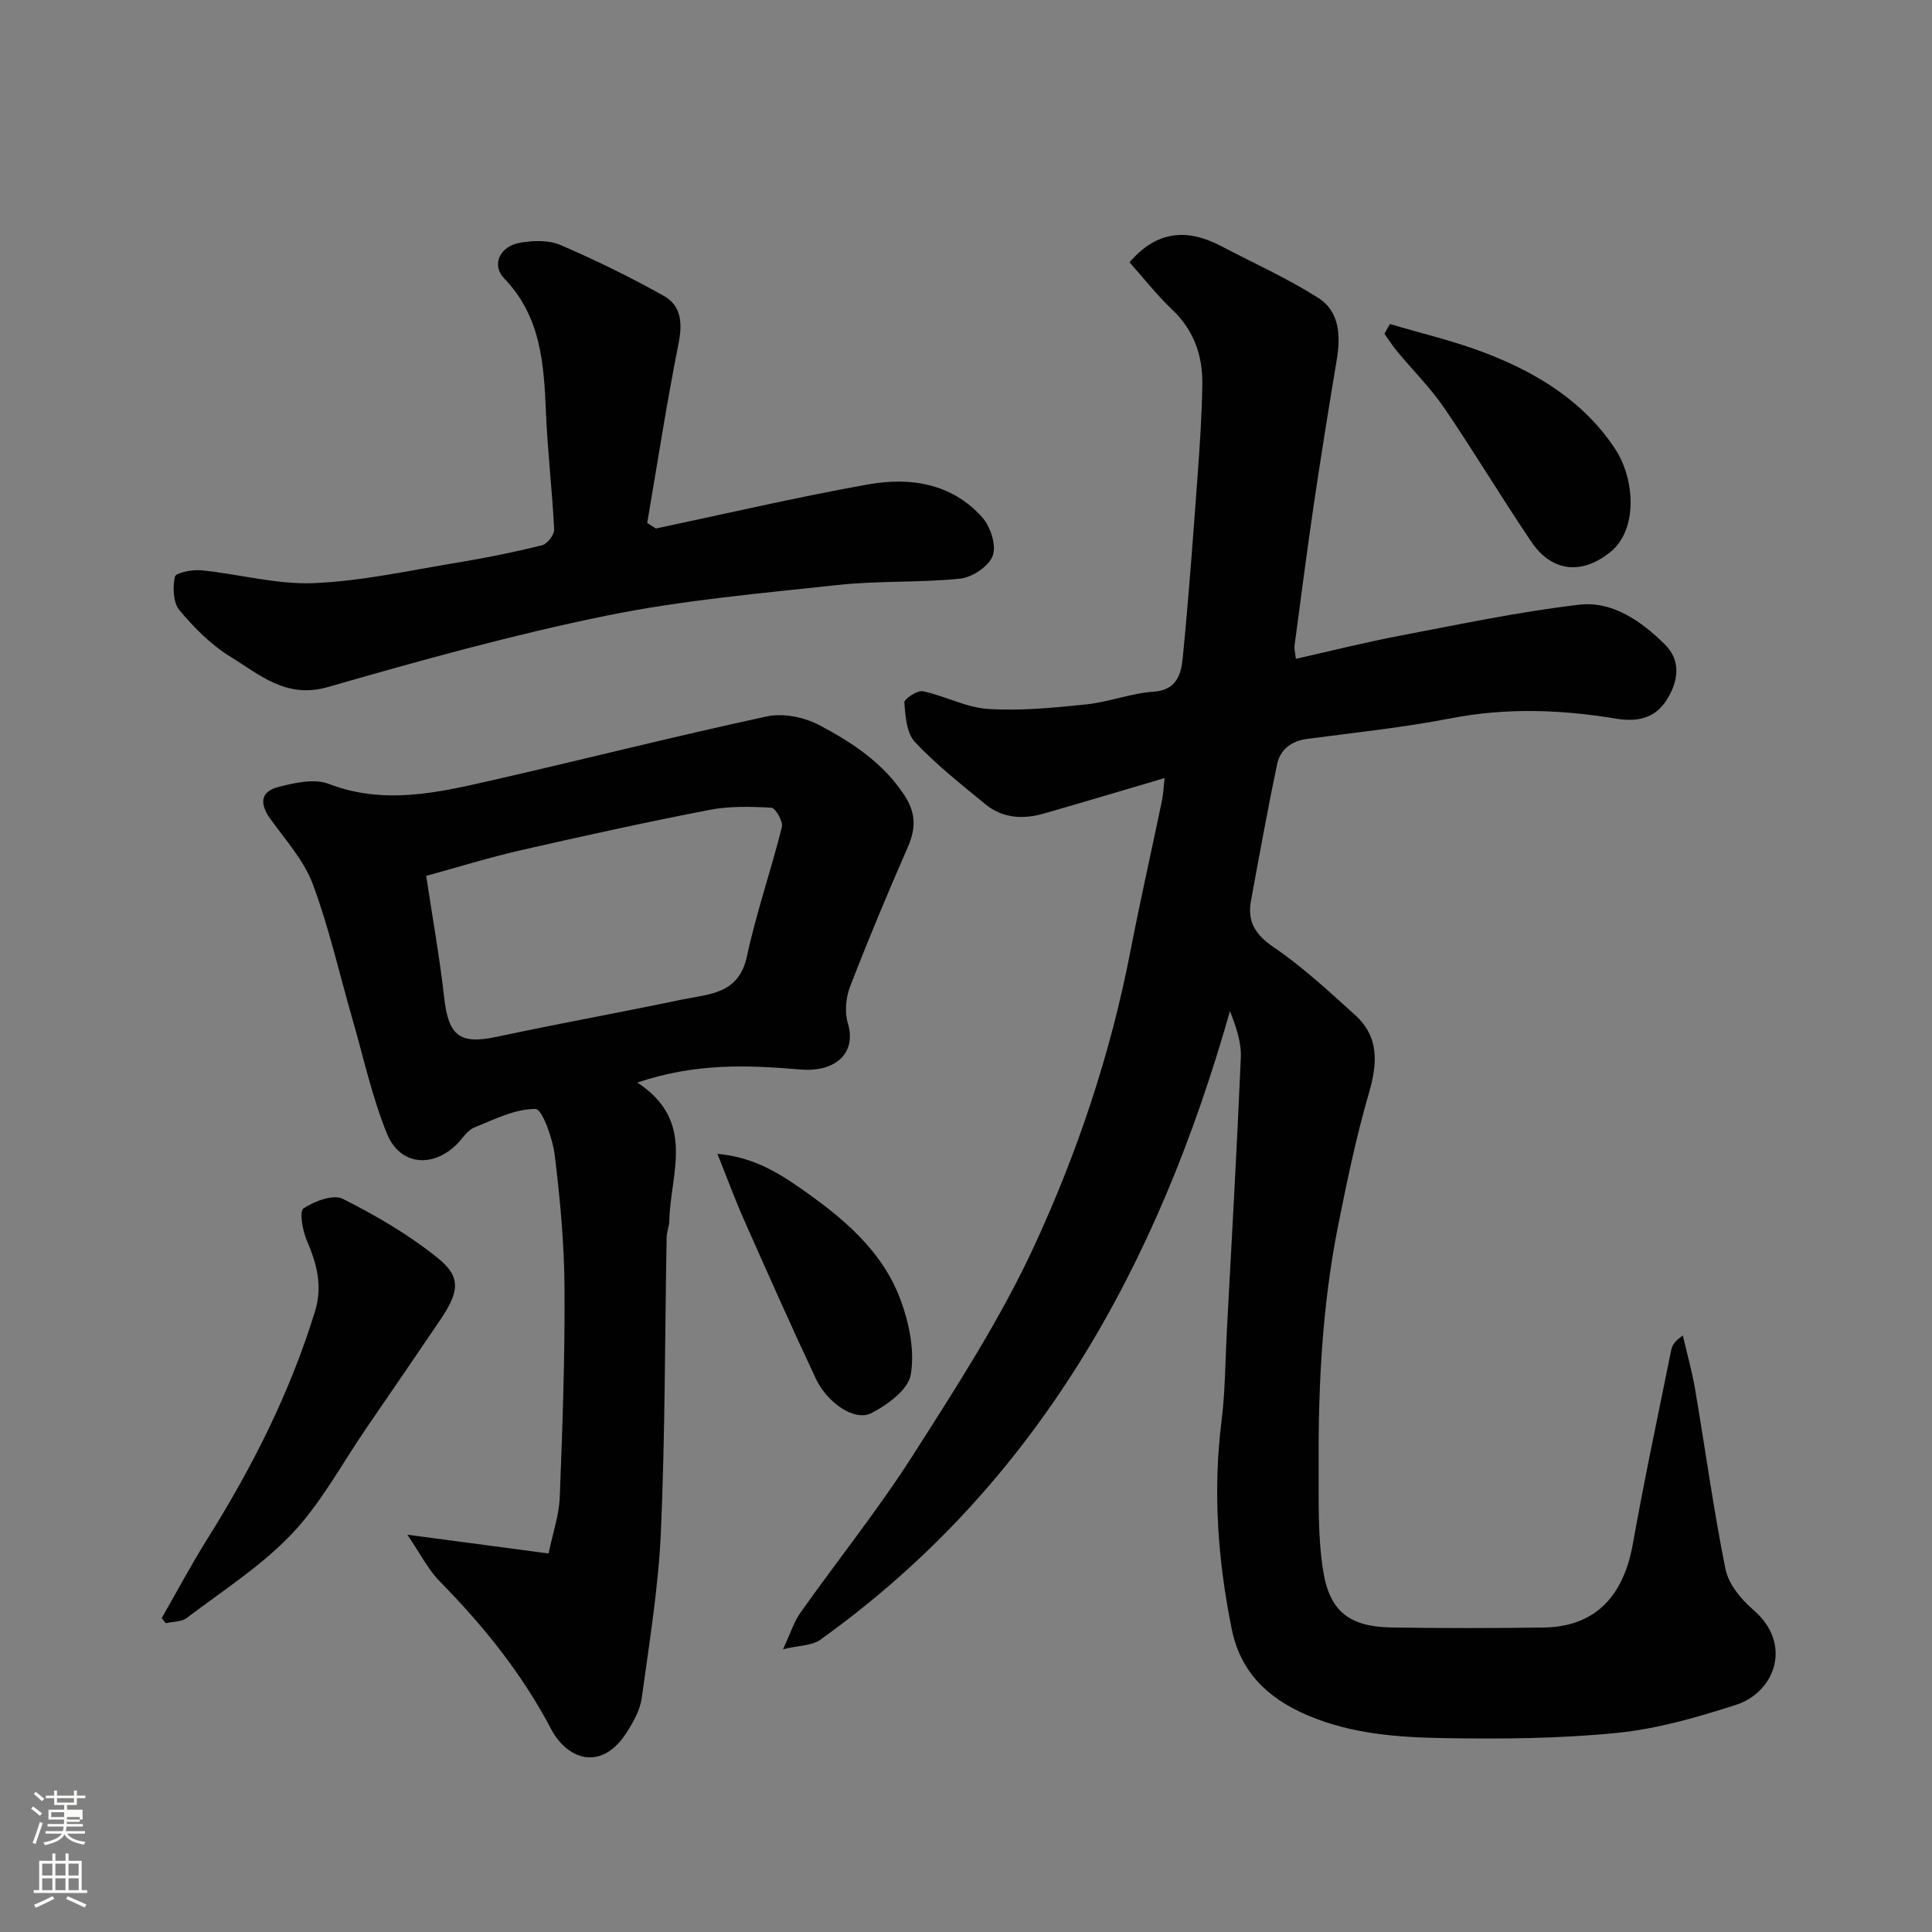
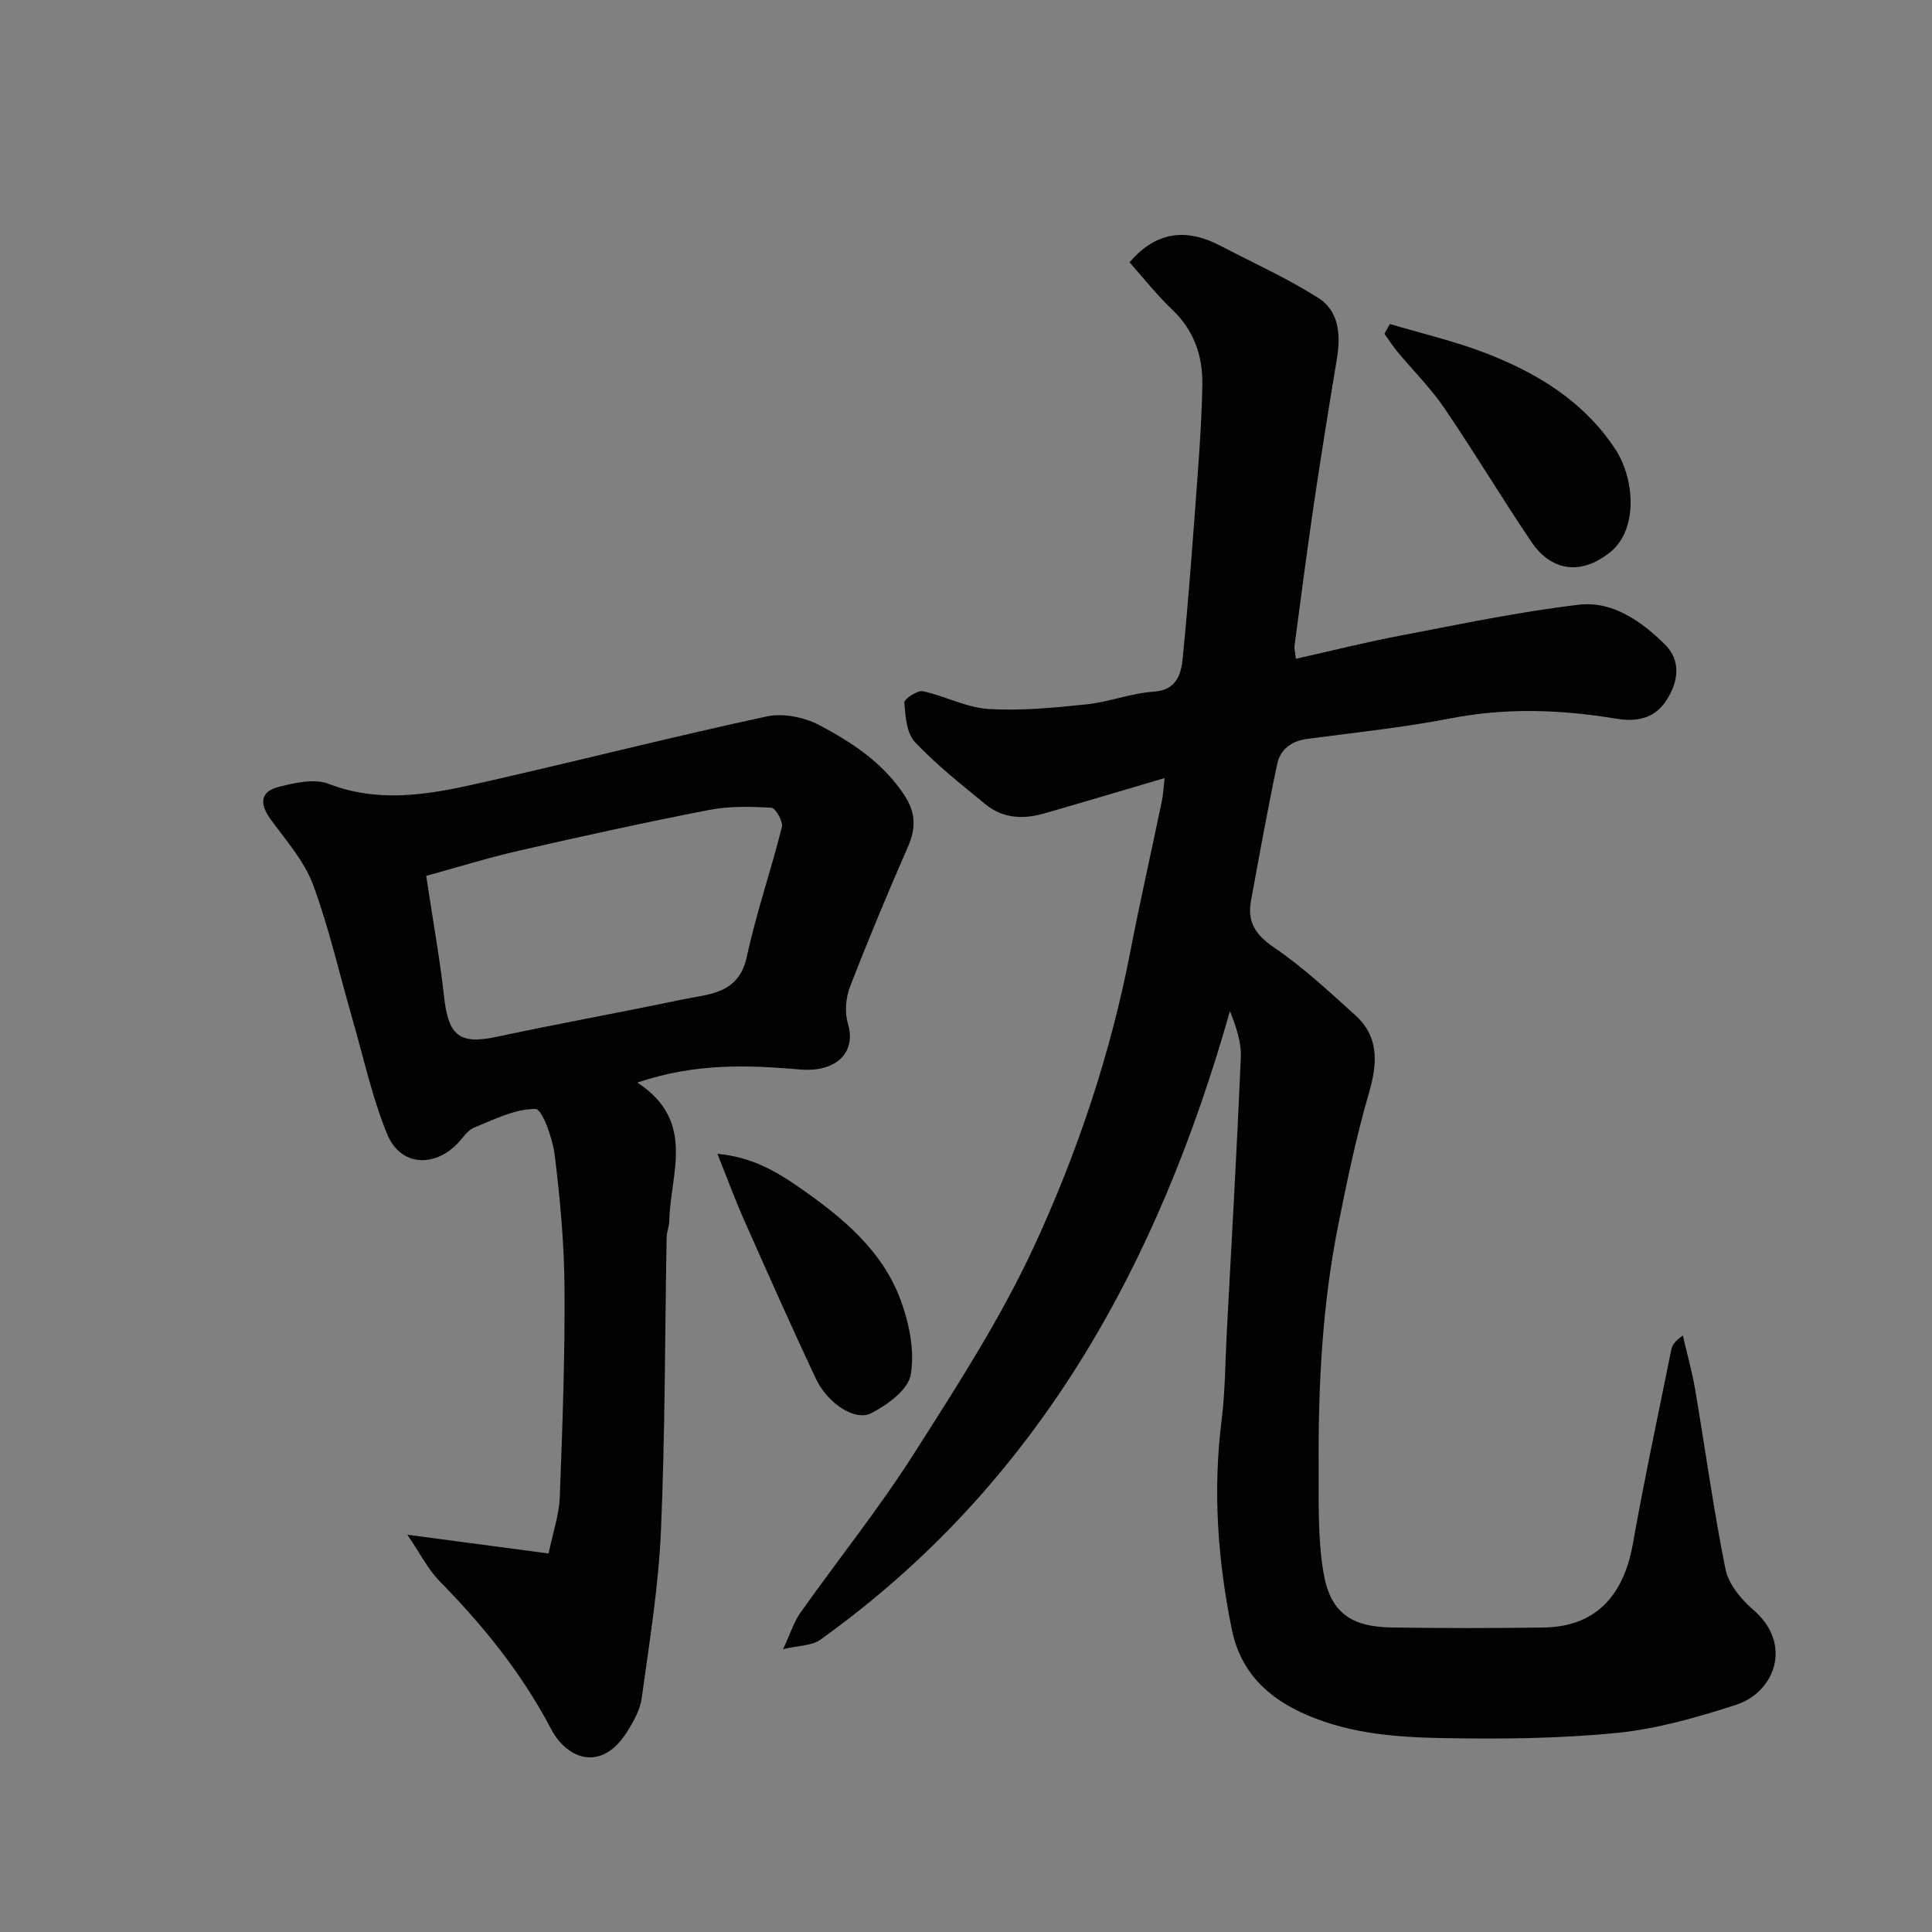
<svg xmlns="http://www.w3.org/2000/svg" enable-background="new 0 0 400 400" viewBox="0 0 400 400">
  <rect x="0" y="0" width="400" height="400" fill="#808080" stroke="none" />
-   <path d="m6.44 374.46.42-.45c.65.47 1.27.95 1.85 1.44l-.45.49c-.65-.56-1.25-1.06-1.82-1.48m.93 7.33-.63-.26c.55-1.36 1.05-2.8 1.52-4.33.19.1.38.19.59.27-.46 1.29-.95 2.73-1.48 4.32m-.38-10.38.44-.42c.43.34 1.01.82 1.74 1.44l-.49.49c-.53-.51-1.09-1.01-1.69-1.51m2.5.35h1.72v-1.04h.59v1.04h3.52v-1.04h.59v1.04h1.75v.53h-1.75v1.42h-2.03v.97h3.22v2.03h-3.24c0 .35-.01.66-.03.93h3.32v.53h-3.37c-.03.27-.08.58-.15.94h3.96v.53h-3.71c.67.92 1.93 1.48 3.79 1.68-.13.24-.23.44-.29.59-2.13-.38-3.48-1.08-4.04-2.12-.43.97-1.77 1.72-4.03 2.23-.09-.19-.2-.37-.33-.55 2.1-.42 3.37-1.03 3.81-1.83h-3.36v-.53h3.58c.08-.29.13-.61.16-.94h-3.33v-.53h3.39c.02-.27.04-.58.04-.93h-3.23v-2.03h3.25v-.97h-2.07v-1.42h-1.73zm1.12 3.44v1h2.65c.01-.3.02-.44.01-.4v-.25-.35zm1.19-2h3.52v-.91h-3.52zm4.71 3h-2.63v.59c0 .15-.01.28-.01.4h2.64v-1.99z" fill="#fbfcfa" />
-   <path d="m13.56 383.74h.63v1.52h2.72v6.07h1.13v.6h-11.06v-.6h1.13v-6.07h2.73v-1.52h.63v1.52h2.1v-1.52zm-2.69 8.83.38.56c-1.24.63-2.53 1.25-3.85 1.85-.1-.21-.21-.42-.34-.63 1.36-.55 2.63-1.15 3.81-1.78m-2.13-4.27h2.1v-2.45h-2.1zm0 3.04h2.1v-2.46h-2.1zm2.72-3.04h2.1v-2.45h-2.1zm0 3.04h2.1v-2.46h-2.1zm6.07 3.6c-1.41-.71-2.7-1.3-3.86-1.78l.35-.56c1.45.62 2.75 1.19 3.88 1.72zm-1.25-9.09h-2.1v2.45h2.1zm-2.09 5.49h2.1v-2.46h-2.1z" fill="#fbfcfa" />
  <g fill="#010101">
    <path d="m241.12 161.09c-8.82 2.6-16.9 5.02-25.02 7.35-4.31 1.24-8.54.99-12.11-1.95-5.01-4.12-10.15-8.16-14.57-12.87-1.73-1.84-1.97-5.35-2.19-8.16-.06-.73 2.7-2.58 3.83-2.35 4.58.96 8.98 3.39 13.55 3.67 6.74.43 13.59-.25 20.34-.95 4.67-.49 9.21-2.31 13.87-2.62 4.85-.33 5.72-3.67 6.05-6.98 1.25-12.61 2.16-25.25 3.09-37.89.46-6.26.88-12.53.97-18.8.08-5.93-1.75-11.18-6.25-15.45-3.2-3.03-5.94-6.55-8.82-9.78 5.61-6.56 11.9-7.05 18.88-3.4 6.74 3.53 13.74 6.68 20.15 10.74 4.49 2.84 4.7 7.89 3.86 12.89-1.66 9.98-3.27 19.96-4.75 29.97-1.43 9.71-2.68 19.44-3.98 29.17-.08.61.12 1.26.27 2.72 7.36-1.65 14.41-3.43 21.53-4.78 12.33-2.35 24.65-4.96 37.09-6.42 6.96-.82 12.92 3.44 17.76 8.19 3.42 3.36 2.89 7.72.28 11.7-2.54 3.87-6.36 4.37-10.43 3.69-11.43-1.89-22.76-2.28-34.26-.04-9.78 1.9-19.72 2.93-29.61 4.24-3.28.43-5.58 2.17-6.22 5.19-1.99 9.41-3.69 18.88-5.43 28.34-.8 4.35.93 7.03 4.74 9.63 6 4.08 11.39 9.11 16.8 13.99 5.03 4.54 4.67 10.01 2.88 16.17-2.62 9.03-4.55 18.29-6.39 27.52-3.23 16.22-4.1 32.67-4.02 49.17.04 7.47-.23 15.05.96 22.37 1.37 8.44 5.63 11.45 14.11 11.59 10.5.17 21 .16 31.5.01 10.48-.15 16.5-6.22 18.48-17.3 2.4-13.46 5.26-26.84 7.97-40.25.19-.93.76-1.78 2.38-2.91.86 3.72 1.91 7.41 2.55 11.17 2.11 12.39 3.79 24.87 6.28 37.18.62 3.08 3.19 6.24 5.7 8.39 8.39 7.18 4.46 17.15-3.5 19.72-8 2.59-16.27 4.97-24.58 5.81-11.85 1.19-23.85 1.29-35.78 1.09-9.6-.16-19.2-.82-28.38-4.73-8.3-3.54-13.89-9.02-15.68-17.83-2.89-14.25-3.94-28.61-2.11-43.15.76-6.05.76-12.19 1.08-18.29 1.01-18.97 2.1-37.94 2.91-56.91.13-3.13-.95-6.31-2.25-9.62-14.86 52.4-39.74 97.93-84.87 130.2-1.65 1.18-4.21 1.1-7.66 1.92 1.56-3.33 2.26-5.67 3.6-7.56 7.74-10.93 16.16-21.41 23.35-32.69 8.94-14.02 18.06-28.12 25.02-43.15 9-19.46 15.85-39.9 19.95-61.11 2.01-10.39 4.36-20.72 6.51-31.08.29-1.42.35-2.88.57-4.77z" />
    <path d="m131.96 224.13c12.25 8.05 6.8 18.84 6.61 28.66-.02 1.13-.53 2.25-.55 3.38-.37 20.26-.3 40.55-1.18 60.79-.5 11.58-2.4 23.11-3.98 34.62-.34 2.46-1.72 4.91-3.09 7.07-5.31 8.32-12.4 5.56-15.67-.67-6.03-11.49-14-21.36-23.03-30.55-2.45-2.49-4.07-5.79-6.73-9.68 10.47 1.39 19.65 2.61 29.24 3.88.91-4.39 2.17-7.98 2.31-11.62.56-14.42 1.08-28.86.99-43.29-.06-9.2-.91-18.42-2.03-27.56-.43-3.47-2.59-9.56-3.98-9.56-4.25-.02-8.58 2.17-12.73 3.87-1.42.58-2.39 2.27-3.57 3.44-4.97 4.95-11.77 4.38-14.43-2.14-3.11-7.61-4.86-15.77-7.15-23.7-2.7-9.34-4.83-18.89-8.21-27.98-1.83-4.91-5.62-9.13-8.77-13.49-2.25-3.11-2.21-5.69 1.64-6.67 3.34-.85 7.4-1.79 10.36-.65 11.47 4.42 22.57 1.85 33.7-.69 19.03-4.34 37.96-9.15 57.04-13.26 3.37-.73 7.71.14 10.82 1.77 6.78 3.57 13.23 7.79 17.66 14.52 2.43 3.7 2.42 6.89.72 10.77-4.18 9.54-8.2 19.16-11.95 28.88-.88 2.28-1.16 5.3-.46 7.6 1.83 6.01-2.4 10.18-9.81 9.56-10.76-.91-21.64-1.4-33.77 2.7zm-43.72-42.79c1.39 9.24 2.82 17.1 3.7 25.03.9 8.14 3.22 9.93 10.94 8.28 12.74-2.72 25.57-5.03 38.32-7.7 5.54-1.16 11.74-1.06 13.43-8.9 1.95-9.04 5-17.83 7.25-26.81.29-1.15-1.33-3.96-2.17-4.01-4.27-.24-8.67-.36-12.84.45-13.1 2.54-26.15 5.41-39.16 8.38-6.6 1.51-13.08 3.53-19.47 5.28z" />
-     <path d="m135.8 109.42c14.64-3.09 29.23-6.5 43.95-9.13 8.69-1.55 17.3-.23 23.59 6.8 1.71 1.91 2.98 5.76 2.21 7.93s-4.21 4.5-6.69 4.77c-8.36.88-16.87.41-25.23 1.31-16.1 1.74-32.32 3.15-48.14 6.38-19.41 3.96-38.57 9.29-57.62 14.77-8.63 2.48-14.11-2.57-20.16-6.28-4.01-2.46-7.52-6-10.56-9.64-1.31-1.57-1.42-4.74-.94-6.93.18-.83 3.61-1.51 5.46-1.33 7.81.78 15.62 2.98 23.35 2.66 10.05-.43 20.03-2.67 30.01-4.31 5.78-.95 11.53-2.12 17.21-3.53 1.08-.27 2.54-2.18 2.49-3.27-.39-8.03-1.35-16.04-1.69-24.07-.43-10.1-.98-19.94-8.63-27.88-2.75-2.85-.95-6.72 3.38-7.44 2.68-.45 5.86-.54 8.26.5 7.29 3.14 14.46 6.65 21.39 10.53 3.72 2.09 3.86 5.78 3.02 10-2.45 12.28-4.35 24.67-6.46 37.01.6.39 1.2.77 1.8 1.15z" />
-     <path d="m33.48 335.01c3.13-5.46 6.09-11.03 9.43-16.36 9.3-14.84 17.15-30.34 22.31-47.15 1.63-5.31.35-9.88-1.7-14.68-.88-2.05-1.58-6.03-.69-6.63 2.25-1.5 6.16-2.98 8.15-1.98 6.9 3.47 13.71 7.45 19.7 12.29 4.86 3.92 4.4 6.98.4 12.88-5.03 7.43-10.11 14.82-15.18 22.22-5.07 7.39-9.37 15.53-15.47 21.96-6.34 6.69-14.37 11.8-21.79 17.44-1.09.82-2.87.73-4.33 1.06-.28-.35-.56-.7-.83-1.05z" />
    <path d="m287.77 67.08c6.61 1.98 13.38 3.54 19.8 6.02 10.67 4.11 20.28 9.96 26.8 19.8 4.14 6.25 4.8 16.76-.98 21.41-6.36 5.11-12.42 3.63-16.26-2.02-6.2-9.15-11.87-18.66-18.09-27.79-2.84-4.17-6.49-7.79-9.73-11.69-.97-1.17-1.79-2.47-2.68-3.71.38-.67.76-1.34 1.14-2.02z" />
    <path d="m148.53 238.89c6.92.63 11.95 3.48 16.75 6.81 8.97 6.22 17.45 13.11 21.28 23.71 1.73 4.78 2.85 10.41 1.99 15.25-.55 3.09-4.84 6.23-8.18 7.93-3.41 1.73-9.07-2.09-11.47-7.18-5.12-10.88-9.99-21.88-14.87-32.88-1.84-4.15-3.4-8.41-5.5-13.64z" />
  </g>
</svg>